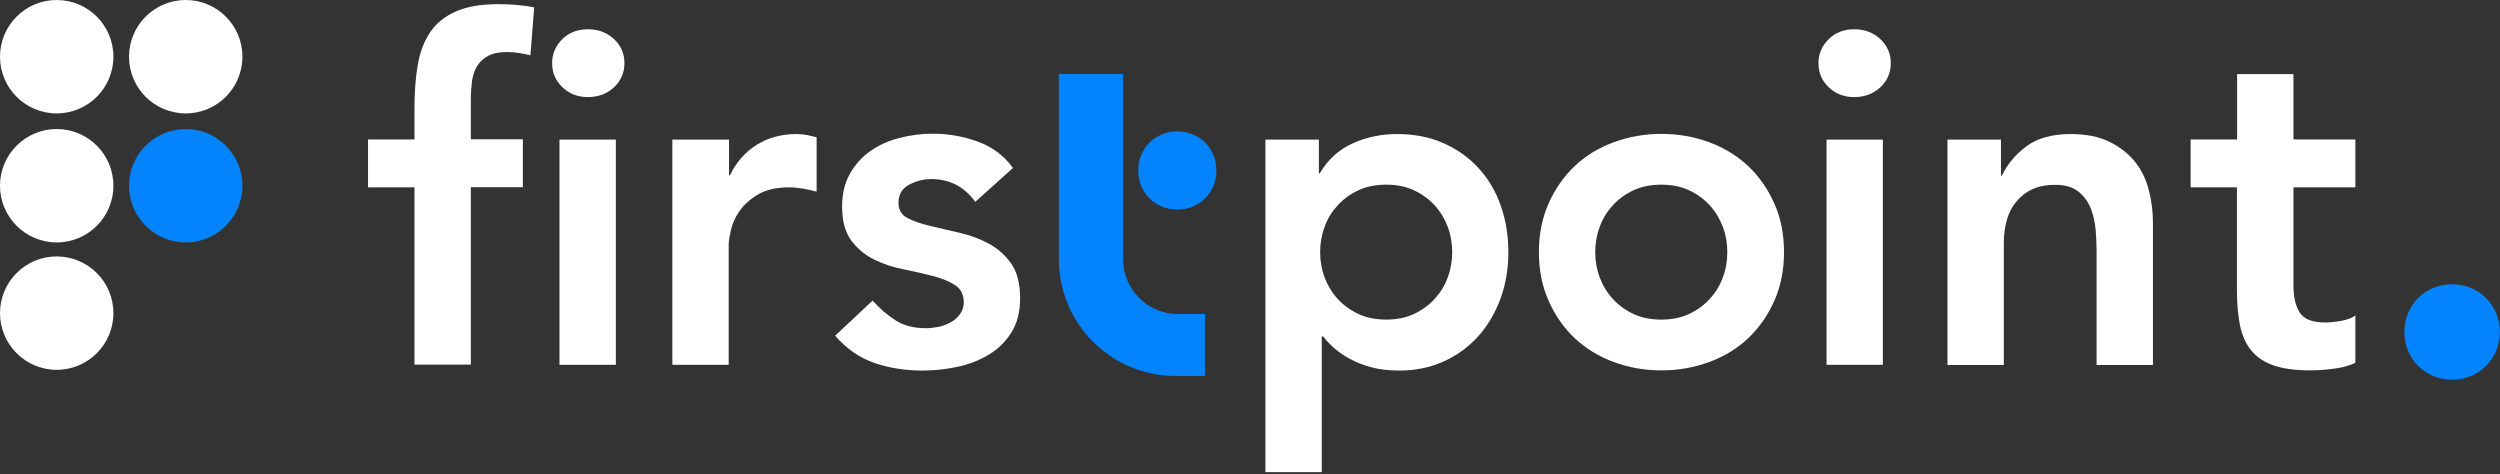
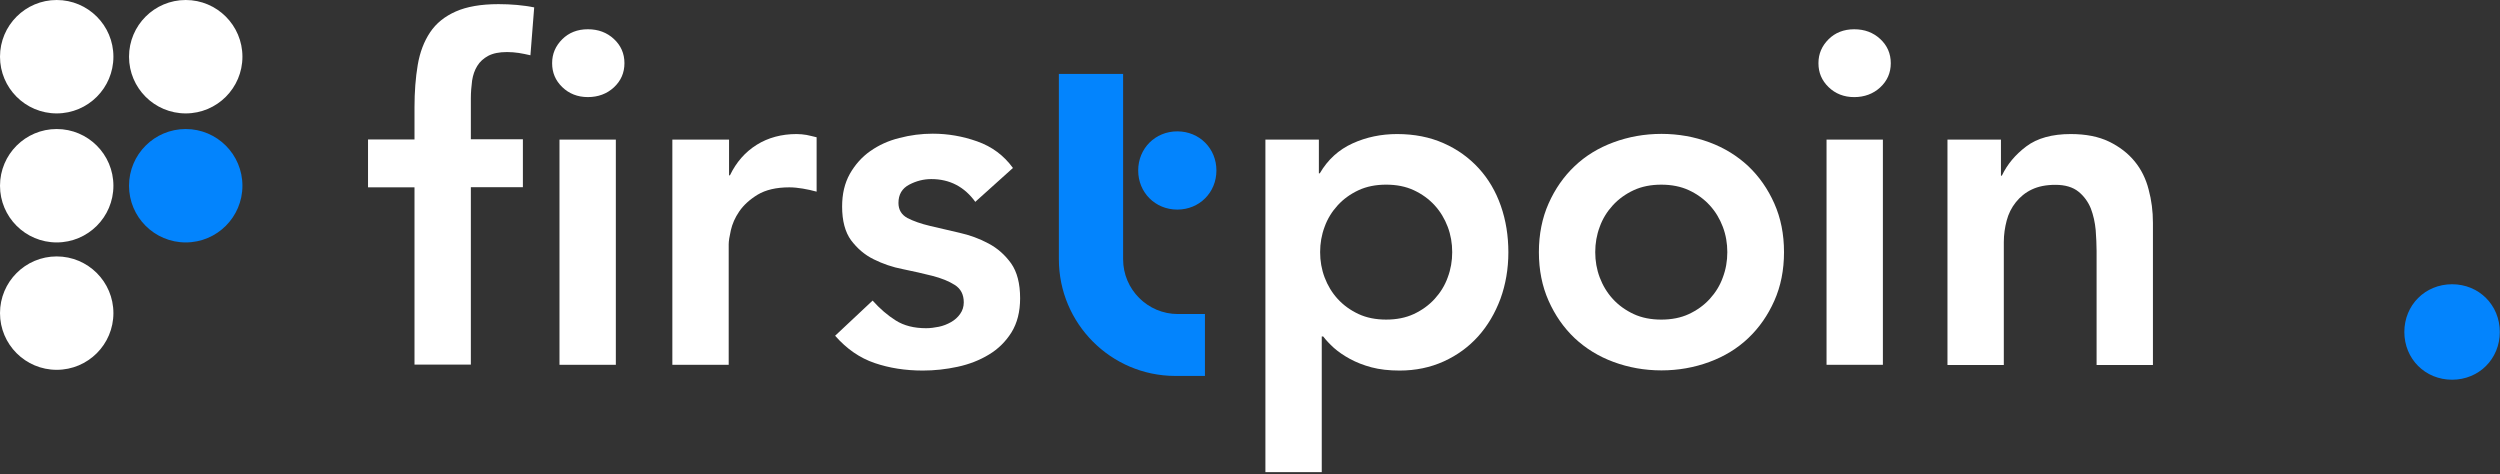
<svg xmlns="http://www.w3.org/2000/svg" width="253" height="48" viewBox="0 0 253 48" fill="none">
  <rect x="0" y="0" width="253" height="48" fill="#333333" stroke="none" />
  <path d="M5.738 11.477C8.908 11.477 11.477 8.908 11.477 5.738C11.477 2.569 8.908 -5.72205e-06 5.738 -5.72205e-06C2.569 -5.72205e-06 0 2.569 0 5.738C0 8.908 2.569 11.477 5.738 11.477Z" fill="white" />
-   <path d="M18.795 11.477C21.964 11.477 24.534 8.908 24.534 5.738C24.534 2.569 21.964 -5.72205e-06 18.795 -5.72205e-06C15.626 -5.72205e-06 13.057 2.569 13.057 5.738C13.057 8.908 15.626 11.477 18.795 11.477Z" fill="white" />
+   <path d="M18.795 11.477C21.964 11.477 24.534 8.908 24.534 5.738C24.534 2.569 21.964 -5.72205e-06 18.795 -5.72205e-06C15.626 -5.72205e-06 13.057 2.569 13.057 5.738C13.057 8.908 15.626 11.477 18.795 11.477" fill="white" />
  <path d="M5.738 24.534C8.908 24.534 11.477 21.965 11.477 18.796C11.477 15.626 8.908 13.057 5.738 13.057C2.569 13.057 0 15.626 0 18.796C0 21.965 2.569 24.534 5.738 24.534Z" fill="white" />
  <path d="M5.738 37.426C8.908 37.426 11.477 34.857 11.477 31.688C11.477 28.519 8.908 25.95 5.738 25.95C2.569 25.95 0 28.519 0 31.688C0 34.857 2.569 37.426 5.738 37.426Z" fill="white" />
  <path d="M18.795 24.534C21.964 24.534 24.534 21.965 24.534 18.796C24.534 15.626 21.964 13.057 18.795 13.057C15.626 13.057 13.057 15.626 13.057 18.796C13.057 21.965 15.626 24.534 18.795 24.534Z" fill="#0384FD" />
  <path d="M41.947 18.96H37.244V14.111H41.947V10.879C41.947 9.299 42.056 7.864 42.274 6.575C42.492 5.286 42.91 4.196 43.527 3.27C44.145 2.344 45.017 1.654 46.124 1.163C47.232 0.673 48.667 0.419 50.446 0.419C51.736 0.419 52.952 0.528 54.06 0.746L53.679 5.594C53.261 5.503 52.88 5.413 52.498 5.358C52.117 5.304 51.717 5.267 51.318 5.267C50.519 5.267 49.901 5.394 49.411 5.649C48.939 5.903 48.558 6.248 48.303 6.666C48.031 7.101 47.867 7.592 47.777 8.155C47.704 8.718 47.65 9.335 47.65 9.953V14.093H52.916V18.942H47.65V36.901H41.947V18.942V18.96ZM55.876 6.375C55.876 5.449 56.221 4.65 56.893 3.978C57.565 3.306 58.436 2.961 59.49 2.961C60.543 2.961 61.415 3.288 62.123 3.942C62.831 4.595 63.194 5.413 63.194 6.393C63.194 7.374 62.831 8.191 62.123 8.845C61.415 9.499 60.525 9.825 59.49 9.825C58.455 9.825 57.583 9.48 56.893 8.808C56.203 8.137 55.876 7.338 55.876 6.411V6.375ZM56.62 14.129H62.323V36.92H56.62V14.129Z" fill="white" />
  <path d="M68.078 14.129H73.78V17.742H73.871C74.507 16.417 75.415 15.382 76.577 14.655C77.739 13.929 79.101 13.566 80.609 13.566C80.954 13.566 81.299 13.602 81.625 13.656C81.952 13.729 82.297 13.802 82.642 13.893V19.395C82.17 19.268 81.698 19.159 81.244 19.086C80.79 19.014 80.336 18.959 79.882 18.959C78.556 18.959 77.485 19.213 76.668 19.704C75.869 20.194 75.251 20.757 74.816 21.392C74.38 22.028 74.107 22.664 73.962 23.299C73.817 23.935 73.744 24.407 73.744 24.716V36.919H68.042V14.129H68.078Z" fill="white" />
  <path d="M98.715 20.448C97.607 18.904 96.118 18.123 94.247 18.123C93.484 18.123 92.74 18.305 92.014 18.686C91.287 19.068 90.924 19.685 90.924 20.539C90.924 21.229 91.233 21.737 91.832 22.064C92.431 22.373 93.194 22.645 94.12 22.863C95.046 23.081 96.027 23.317 97.08 23.553C98.133 23.789 99.132 24.152 100.04 24.643C100.966 25.133 101.711 25.805 102.328 26.659C102.928 27.512 103.236 28.692 103.236 30.181C103.236 31.543 102.946 32.688 102.365 33.632C101.783 34.558 101.021 35.321 100.076 35.884C99.15 36.447 98.097 36.864 96.917 37.118C95.736 37.373 94.574 37.5 93.394 37.5C91.614 37.5 89.998 37.246 88.509 36.737C87.02 36.229 85.694 35.321 84.514 33.977L88.309 30.418C89.035 31.235 89.816 31.907 90.652 32.433C91.487 32.96 92.504 33.214 93.721 33.214C94.138 33.214 94.556 33.16 95.01 33.069C95.446 32.978 95.864 32.815 96.245 32.597C96.626 32.379 96.935 32.106 97.171 31.761C97.407 31.434 97.534 31.035 97.534 30.599C97.534 29.8 97.225 29.219 96.626 28.838C96.027 28.456 95.264 28.148 94.338 27.912C93.412 27.675 92.431 27.457 91.378 27.24C90.325 27.04 89.326 26.695 88.418 26.241C87.492 25.787 86.747 25.133 86.13 24.316C85.531 23.499 85.222 22.355 85.222 20.902C85.222 19.631 85.476 18.541 86.003 17.597C86.529 16.671 87.219 15.89 88.073 15.29C88.927 14.691 89.907 14.237 91.015 13.965C92.123 13.674 93.249 13.529 94.392 13.529C95.918 13.529 97.407 13.783 98.896 14.31C100.385 14.837 101.584 15.726 102.51 16.998L98.715 20.412V20.448Z" fill="white" />
  <path d="M128.059 14.129H133.47V17.543H133.561C134.378 16.144 135.486 15.146 136.884 14.51C138.282 13.874 139.79 13.566 141.388 13.566C143.131 13.566 144.693 13.874 146.091 14.492C147.489 15.109 148.67 15.963 149.65 17.034C150.631 18.106 151.376 19.377 151.884 20.829C152.393 22.282 152.647 23.862 152.647 25.533C152.647 27.204 152.374 28.783 151.848 30.236C151.303 31.689 150.558 32.96 149.596 34.032C148.633 35.103 147.471 35.956 146.109 36.574C144.747 37.191 143.258 37.5 141.642 37.5C140.571 37.5 139.608 37.391 138.791 37.173C137.974 36.955 137.247 36.665 136.612 36.32C135.976 35.975 135.431 35.593 134.996 35.212C134.56 34.812 134.197 34.431 133.906 34.05H133.761V47.778H128.059V14.129ZM146.963 25.515C146.963 24.625 146.818 23.771 146.509 22.954C146.2 22.137 145.764 21.411 145.183 20.775C144.602 20.14 143.894 19.631 143.077 19.25C142.259 18.868 141.315 18.687 140.28 18.687C139.245 18.687 138.301 18.868 137.483 19.25C136.666 19.631 135.958 20.14 135.377 20.775C134.796 21.411 134.342 22.137 134.051 22.954C133.743 23.771 133.597 24.625 133.597 25.515C133.597 26.404 133.743 27.258 134.051 28.075C134.36 28.892 134.796 29.619 135.377 30.254C135.958 30.89 136.666 31.398 137.483 31.78C138.301 32.161 139.245 32.343 140.28 32.343C141.315 32.343 142.259 32.161 143.077 31.78C143.894 31.398 144.602 30.89 145.183 30.254C145.764 29.619 146.218 28.892 146.509 28.075C146.818 27.258 146.963 26.404 146.963 25.515Z" fill="white" />
  <path d="M155.736 25.516C155.736 23.718 156.063 22.066 156.717 20.595C157.371 19.124 158.242 17.871 159.35 16.818C160.458 15.764 161.765 14.966 163.291 14.402C164.816 13.84 166.432 13.549 168.139 13.549C169.846 13.549 171.463 13.84 172.988 14.402C174.513 14.966 175.821 15.783 176.929 16.818C178.036 17.871 178.908 19.124 179.562 20.595C180.216 22.066 180.542 23.7 180.542 25.516C180.542 27.332 180.216 28.967 179.562 30.438C178.908 31.908 178.036 33.161 176.929 34.215C175.821 35.268 174.513 36.067 172.988 36.63C171.463 37.193 169.846 37.483 168.139 37.483C166.432 37.483 164.816 37.193 163.291 36.63C161.765 36.067 160.458 35.25 159.35 34.215C158.242 33.161 157.371 31.908 156.717 30.438C156.063 28.967 155.736 27.332 155.736 25.516ZM161.438 25.516C161.438 26.406 161.584 27.26 161.892 28.077C162.201 28.894 162.637 29.62 163.218 30.256C163.799 30.892 164.507 31.4 165.325 31.781C166.142 32.163 167.086 32.344 168.121 32.344C169.156 32.344 170.101 32.163 170.918 31.781C171.735 31.4 172.443 30.892 173.024 30.256C173.605 29.62 174.059 28.894 174.35 28.077C174.659 27.26 174.804 26.406 174.804 25.516C174.804 24.626 174.659 23.773 174.35 22.956C174.041 22.139 173.605 21.412 173.024 20.777C172.443 20.141 171.735 19.633 170.918 19.251C170.101 18.87 169.156 18.688 168.121 18.688C167.086 18.688 166.142 18.87 165.325 19.251C164.507 19.633 163.799 20.141 163.218 20.777C162.637 21.412 162.183 22.139 161.892 22.956C161.584 23.773 161.438 24.626 161.438 25.516Z" fill="white" />
  <path d="M184.028 6.376C184.028 5.45 184.373 4.651 185.045 3.979C185.717 3.307 186.589 2.962 187.642 2.962C188.695 2.962 189.567 3.289 190.275 3.943C190.983 4.597 191.347 5.414 191.347 6.394C191.347 7.375 190.983 8.192 190.275 8.846C189.567 9.5 188.677 9.827 187.642 9.827C186.607 9.827 185.735 9.482 185.045 8.81C184.355 8.138 184.028 7.339 184.028 6.413V6.376ZM184.846 14.13H190.548V36.921H184.846V14.13Z" fill="white" />
  <path d="M197.084 14.129H202.496V17.779H202.586C203.131 16.635 203.948 15.654 205.056 14.819C206.164 13.983 207.671 13.566 209.56 13.566C211.085 13.566 212.374 13.82 213.428 14.328C214.481 14.837 215.353 15.509 216.024 16.326C216.696 17.143 217.169 18.106 217.441 19.177C217.732 20.248 217.877 21.374 217.877 22.555V36.937H212.175V25.388C212.175 24.752 212.138 24.044 212.084 23.281C212.011 22.5 211.848 21.774 211.594 21.102C211.321 20.43 210.903 19.849 210.341 19.395C209.778 18.941 208.997 18.705 208.016 18.705C207.035 18.705 206.273 18.868 205.619 19.177C204.965 19.486 204.439 19.922 204.003 20.466C203.567 21.011 203.258 21.628 203.077 22.319C202.895 23.009 202.786 23.735 202.786 24.498V36.937H197.084V14.129Z" fill="white" />
-   <path d="M221.692 18.959V14.111H226.395V7.5H232.097V14.111H238.363V18.959H232.097V28.929C232.097 30.073 232.315 30.963 232.733 31.635C233.169 32.306 234.004 32.633 235.275 32.633C235.784 32.633 236.329 32.579 236.946 32.47C237.545 32.361 238.018 32.179 238.363 31.925V36.719C237.763 37.01 237.019 37.21 236.147 37.319C235.275 37.428 234.513 37.482 233.841 37.482C232.315 37.482 231.081 37.319 230.118 36.992C229.156 36.665 228.393 36.156 227.83 35.466C227.267 34.794 226.904 33.941 226.686 32.924C226.486 31.907 226.377 30.745 226.377 29.401V18.959H221.674H221.692Z" fill="white" />
  <path d="M123.102 17.252C123.102 19.485 121.377 21.211 119.143 21.211C116.91 21.211 115.185 19.485 115.185 17.252C115.185 15.018 116.91 13.293 119.143 13.293C121.377 13.293 123.102 15.018 123.102 17.252Z" fill="#0384FD" />
  <path d="M252.98 33.596C252.98 36.32 250.874 38.427 248.15 38.427C245.426 38.427 243.319 36.32 243.319 33.596C243.319 30.872 245.426 28.766 248.15 28.766C250.874 28.766 252.98 30.872 252.98 33.596Z" fill="#0384FD" />
  <path d="M119.198 31.78C116.147 31.78 113.659 29.292 113.659 26.241V7.482H107.158V26.241C107.158 32.742 112.424 38.027 118.926 38.045H121.94V31.78H119.198Z" fill="#0384FD" />
</svg>